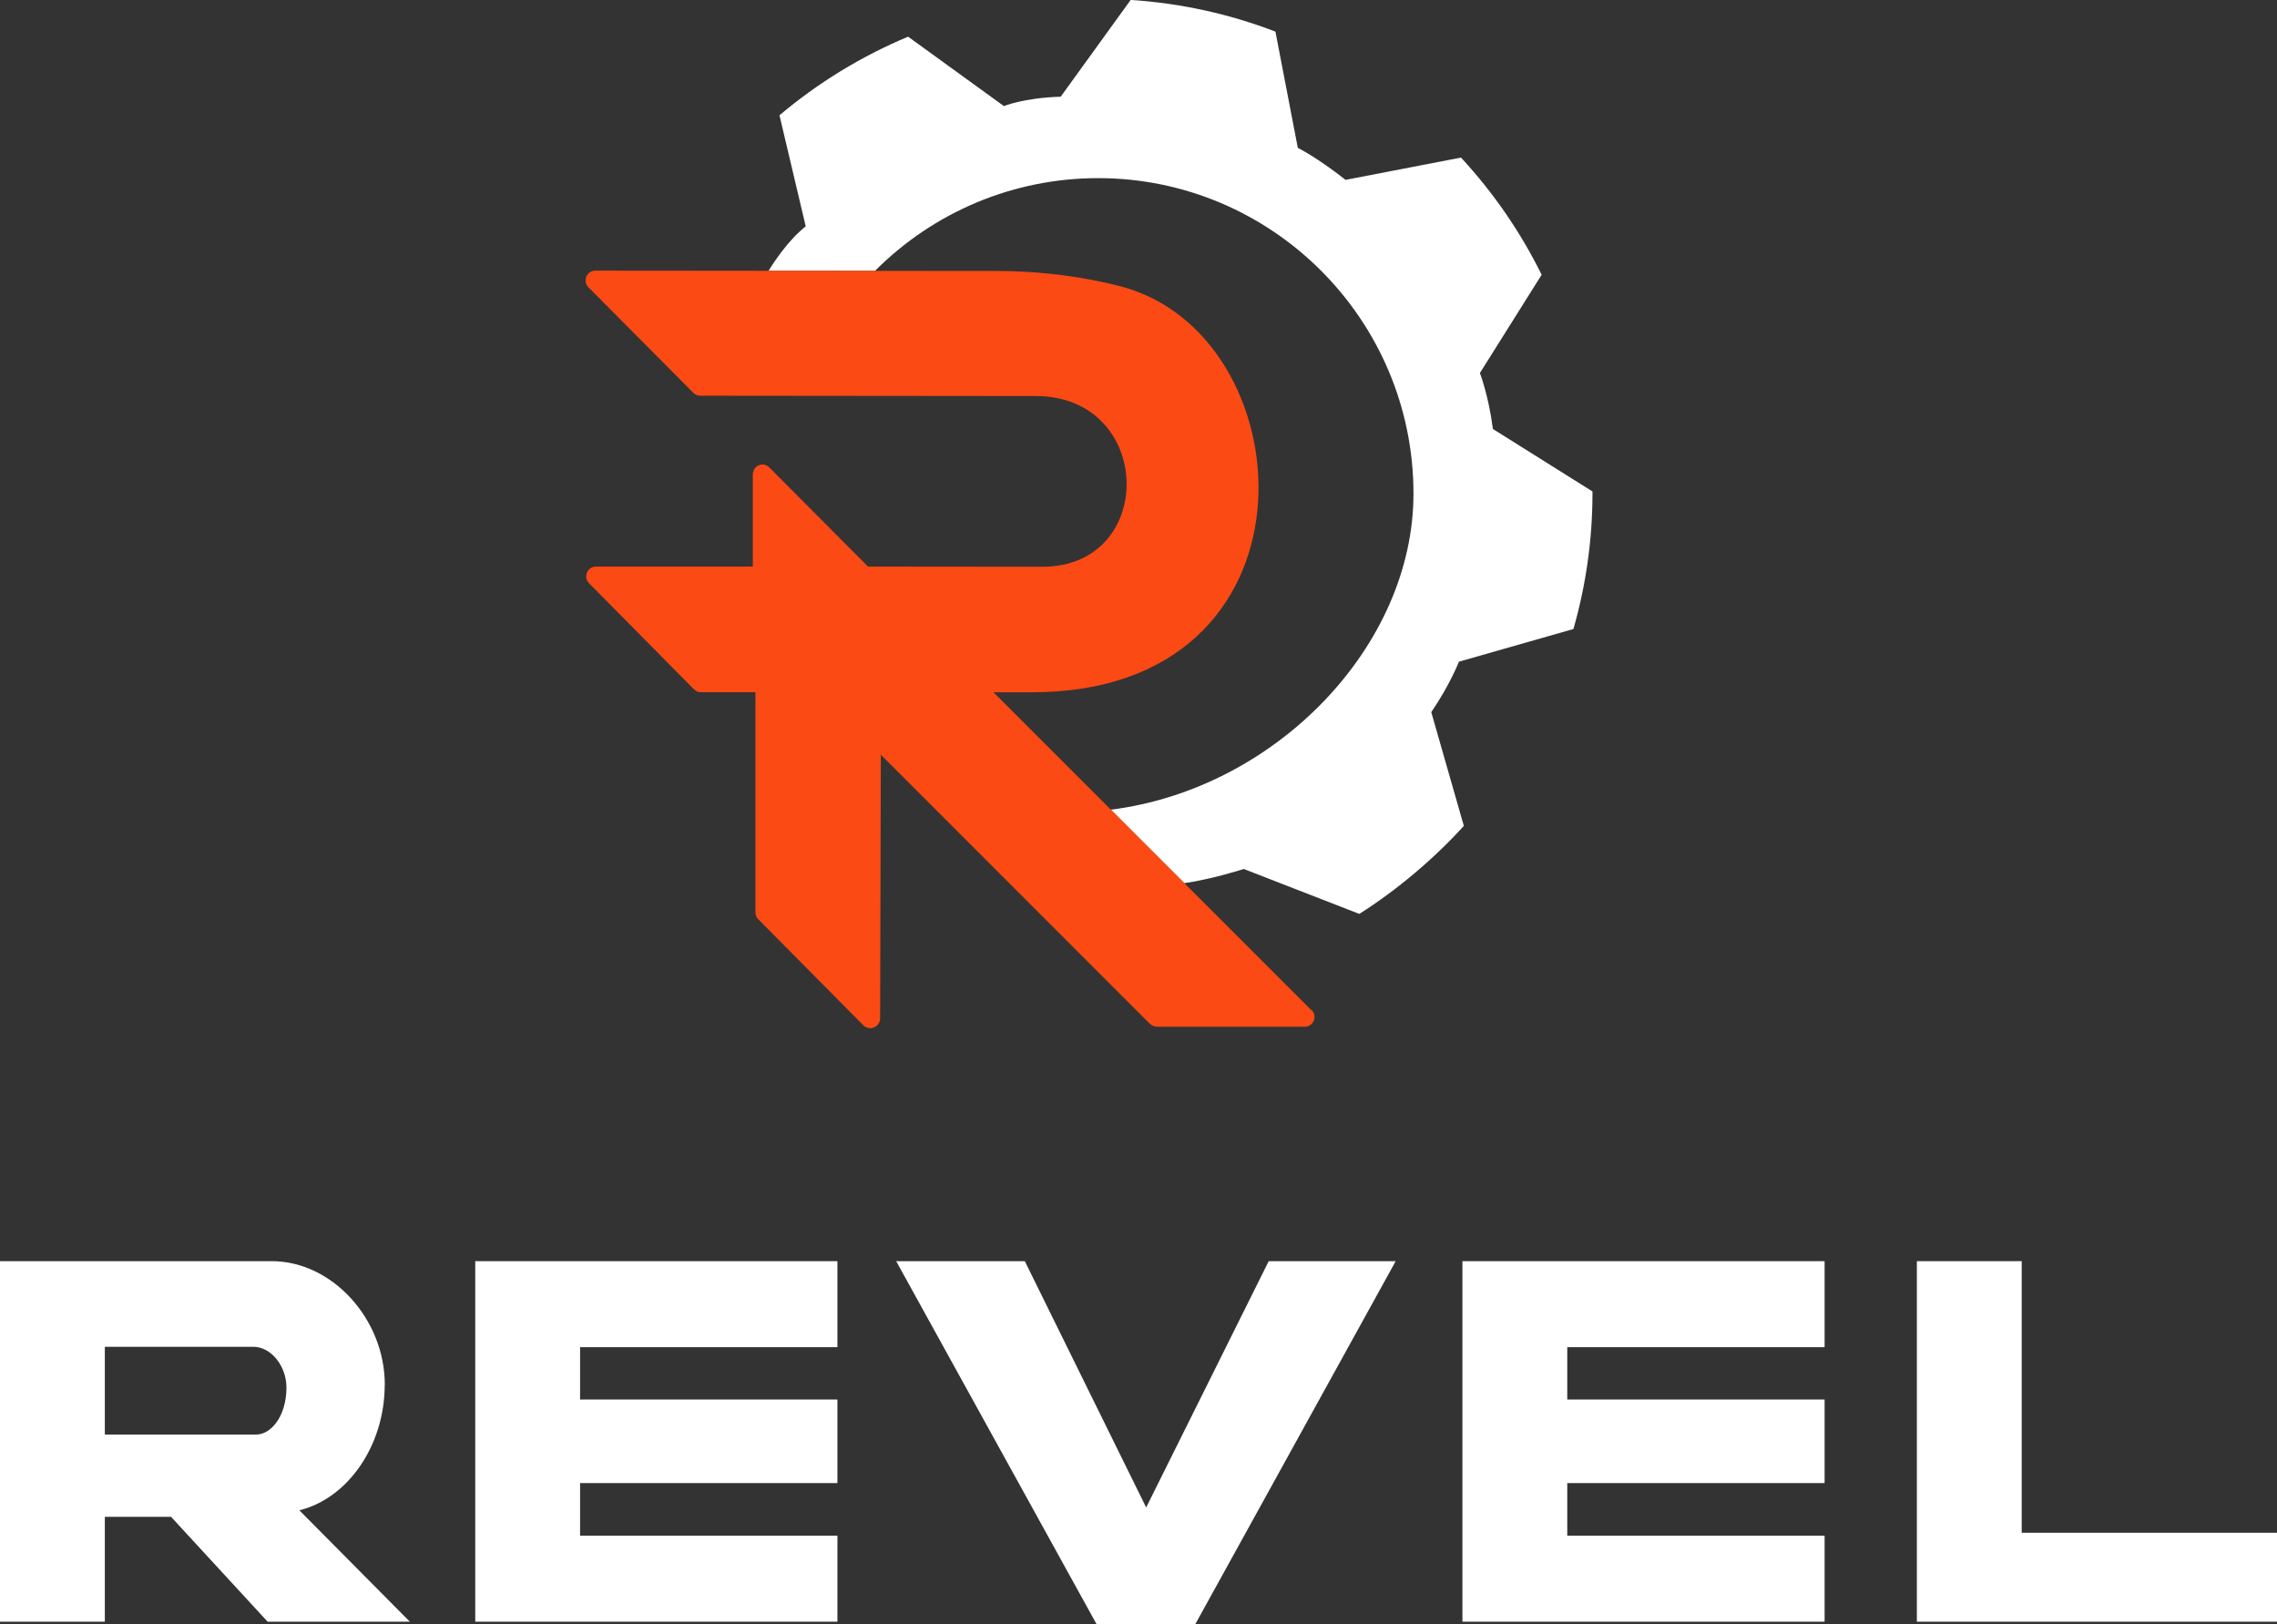
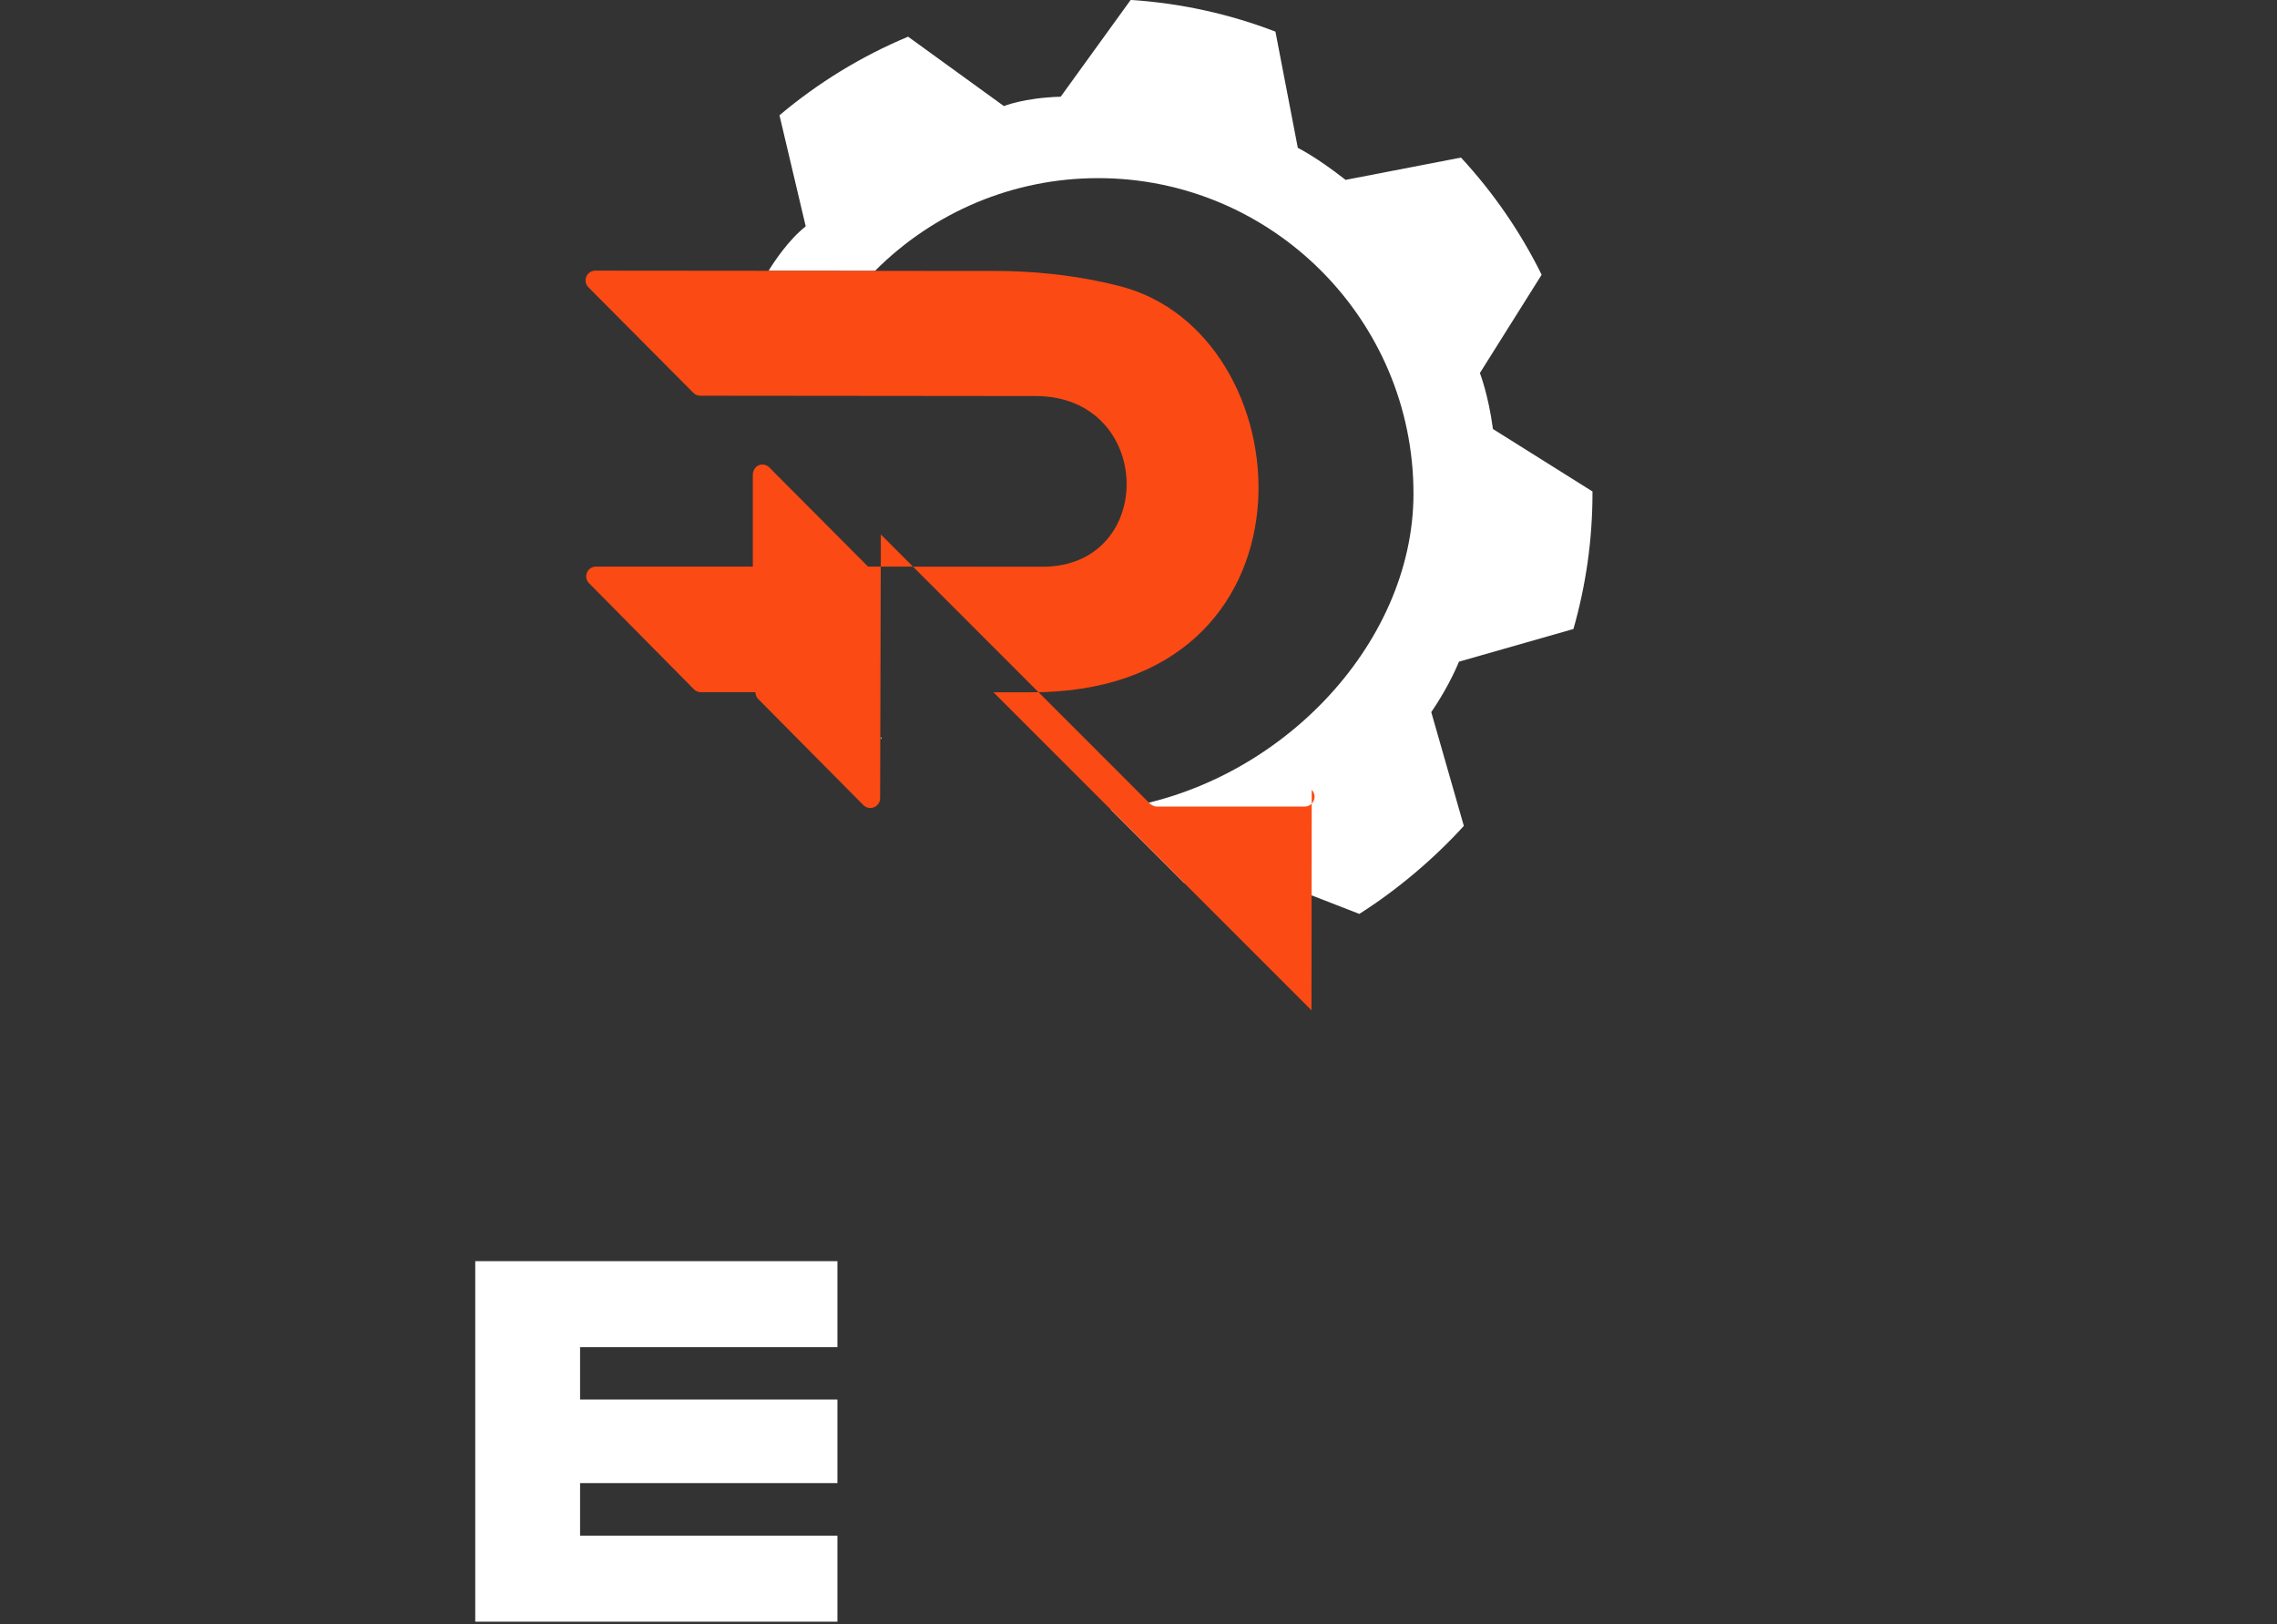
<svg xmlns="http://www.w3.org/2000/svg" id="Layer_1" viewBox="0 0 288 205.43">
  <rect x="0" y="0" width="288" height="205.43" fill="#333333" stroke="none" />
  <defs>
    <style>.cls-1{fill:#fc4a14;}.cls-2{fill:#fff;}</style>
  </defs>
-   <path class="cls-2" d="m48.67,175.14c0-8.33-6.68-15.63-14.29-15.63H0v45.6h13.26v-13.26h8.38l12.21,13.26h17.99l-13.98-14.09c6.11-1.49,10.8-8.16,10.8-15.88Zm-16.25,6.3H13.26v-11.1h18.78c2.23,0,4.19,2.41,4.19,5.15,0,3.67-1.98,5.95-3.82,5.95Z" />
  <polygon class="cls-2" points="60.11 205.11 105.92 205.11 105.92 194.23 73.37 194.23 73.37 187.58 105.92 187.58 105.92 177.01 73.37 177.01 73.37 170.39 105.92 170.39 105.92 159.51 60.11 159.51 60.11 205.11" />
-   <polygon class="cls-2" points="144.97 190.66 129.62 159.51 113.35 159.51 138.7 205.43 151.18 205.43 176.53 159.51 160.47 159.51 144.97 190.66" />
-   <polygon class="cls-2" points="184.97 205.11 230.78 205.11 230.78 194.23 198.23 194.23 198.23 187.58 230.78 187.58 230.78 177.01 198.23 177.01 198.23 170.39 230.78 170.39 230.78 159.51 184.97 159.51 184.97 205.11" />
-   <polygon class="cls-2" points="255.71 193.86 255.71 159.51 242.45 159.51 242.45 205.11 288 205.11 288 193.86 255.71 193.86" />
  <path class="cls-2" d="m111.38,93.39c.29.24,0-.2,0-.2v.2Z" />
  <path class="cls-2" d="m199.01,79.56c1.56-5.46,2.41-11.22,2.41-17.17,0-.08,0-.16,0-.23l-12.59-7.9c-.57-4.32-1.65-7.08-1.65-7.08l7.81-12.43c-2.68-5.43-6.13-10.42-10.2-14.82l-14.6,2.82c-3.67-2.89-6.04-4.05-6.04-4.05l-2.83-14.7c-5.74-2.21-11.89-3.59-18.31-4.01l-8.85,12.24c-4.73.15-7.18,1.19-7.18,1.19l-12.12-8.78c-5.94,2.48-11.42,5.85-16.27,9.94l3.32,14.05c-2.18,1.71-4,4.48-4.7,5.62,4.44,0,9.08,0,13.46.01,7.46-7.48,17.54-11.73,28.22-11.73,22,0,39.89,17.9,39.89,39.9,0,19.29-17.42,37.35-38.28,39.98l9.29,9.29c3.5-.49,7.53-1.79,7.53-1.79l14.61,5.68c4.77-3.02,9.44-6.97,13.22-11.13l-4.12-14.39c2.36-3.44,3.5-6.38,3.5-6.38l14.47-4.13Z" />
-   <path class="cls-1" d="m165.88,127.78l-16.09-16.09-9.29-9.29-14.84-14.84h4.87c37.1,0,34.84-44.02,12.15-51.07-.84-.26-1.81-.5-2.82-.73-4.61-1.02-9.32-1.49-14.04-1.49-3.75,0-9.2,0-15.14-.01-4.38,0-9.02,0-13.46-.01-11.17,0-21.03-.02-21.92-.02-.5,0-.95.3-1.14.76-.19.46-.09,1,.27,1.35l13.27,13.35c.23.23.55.36.88.36l42.4.04c15.01,0,15.4,21.59.87,21.59,0,0-10.93-.02-22.06-.02l-12.49-12.54c-.35-.36-.88-.46-1.35-.27-.32.13-.52.39-.64.71-.05.14-.09.28-.09.44v11.66c-2.75,0-19.11,0-19.84,0-.5,0-.95.3-1.14.76-.19.46-.09,1,.27,1.35l13.27,13.42c.23.23.55.36.88.36h6.89v27.85c0,.33.13.64.36.87l13.29,13.41c.35.35.88.46,1.35.27.46-.19.77-.64.77-1.14l.09-33.36,34.04,34.05c.08.08.17.12.26.18.02.02.02.01.02.01.18.1.37.17.59.17h18.7c.5,0,.95-.3,1.15-.76.2-.46.09-.99-.26-1.35Z" />
+   <path class="cls-1" d="m165.88,127.78l-16.09-16.09-9.29-9.29-14.84-14.84h4.87c37.1,0,34.84-44.02,12.15-51.07-.84-.26-1.81-.5-2.82-.73-4.61-1.02-9.32-1.49-14.04-1.49-3.75,0-9.2,0-15.14-.01-4.38,0-9.02,0-13.46-.01-11.17,0-21.03-.02-21.92-.02-.5,0-.95.3-1.14.76-.19.46-.09,1,.27,1.35l13.27,13.35c.23.23.55.36.88.36l42.4.04c15.01,0,15.4,21.59.87,21.59,0,0-10.93-.02-22.06-.02l-12.49-12.54c-.35-.36-.88-.46-1.35-.27-.32.13-.52.39-.64.71-.05.14-.09.28-.09.44v11.66c-2.75,0-19.11,0-19.84,0-.5,0-.95.3-1.14.76-.19.46-.09,1,.27,1.35l13.27,13.42c.23.23.55.36.88.36h6.89c0,.33.13.64.36.87l13.29,13.41c.35.35.88.46,1.35.27.46-.19.77-.64.77-1.14l.09-33.36,34.04,34.05c.08.08.17.12.26.18.02.02.02.01.02.01.18.1.37.17.59.17h18.7c.5,0,.95-.3,1.15-.76.2-.46.09-.99-.26-1.35Z" />
</svg>